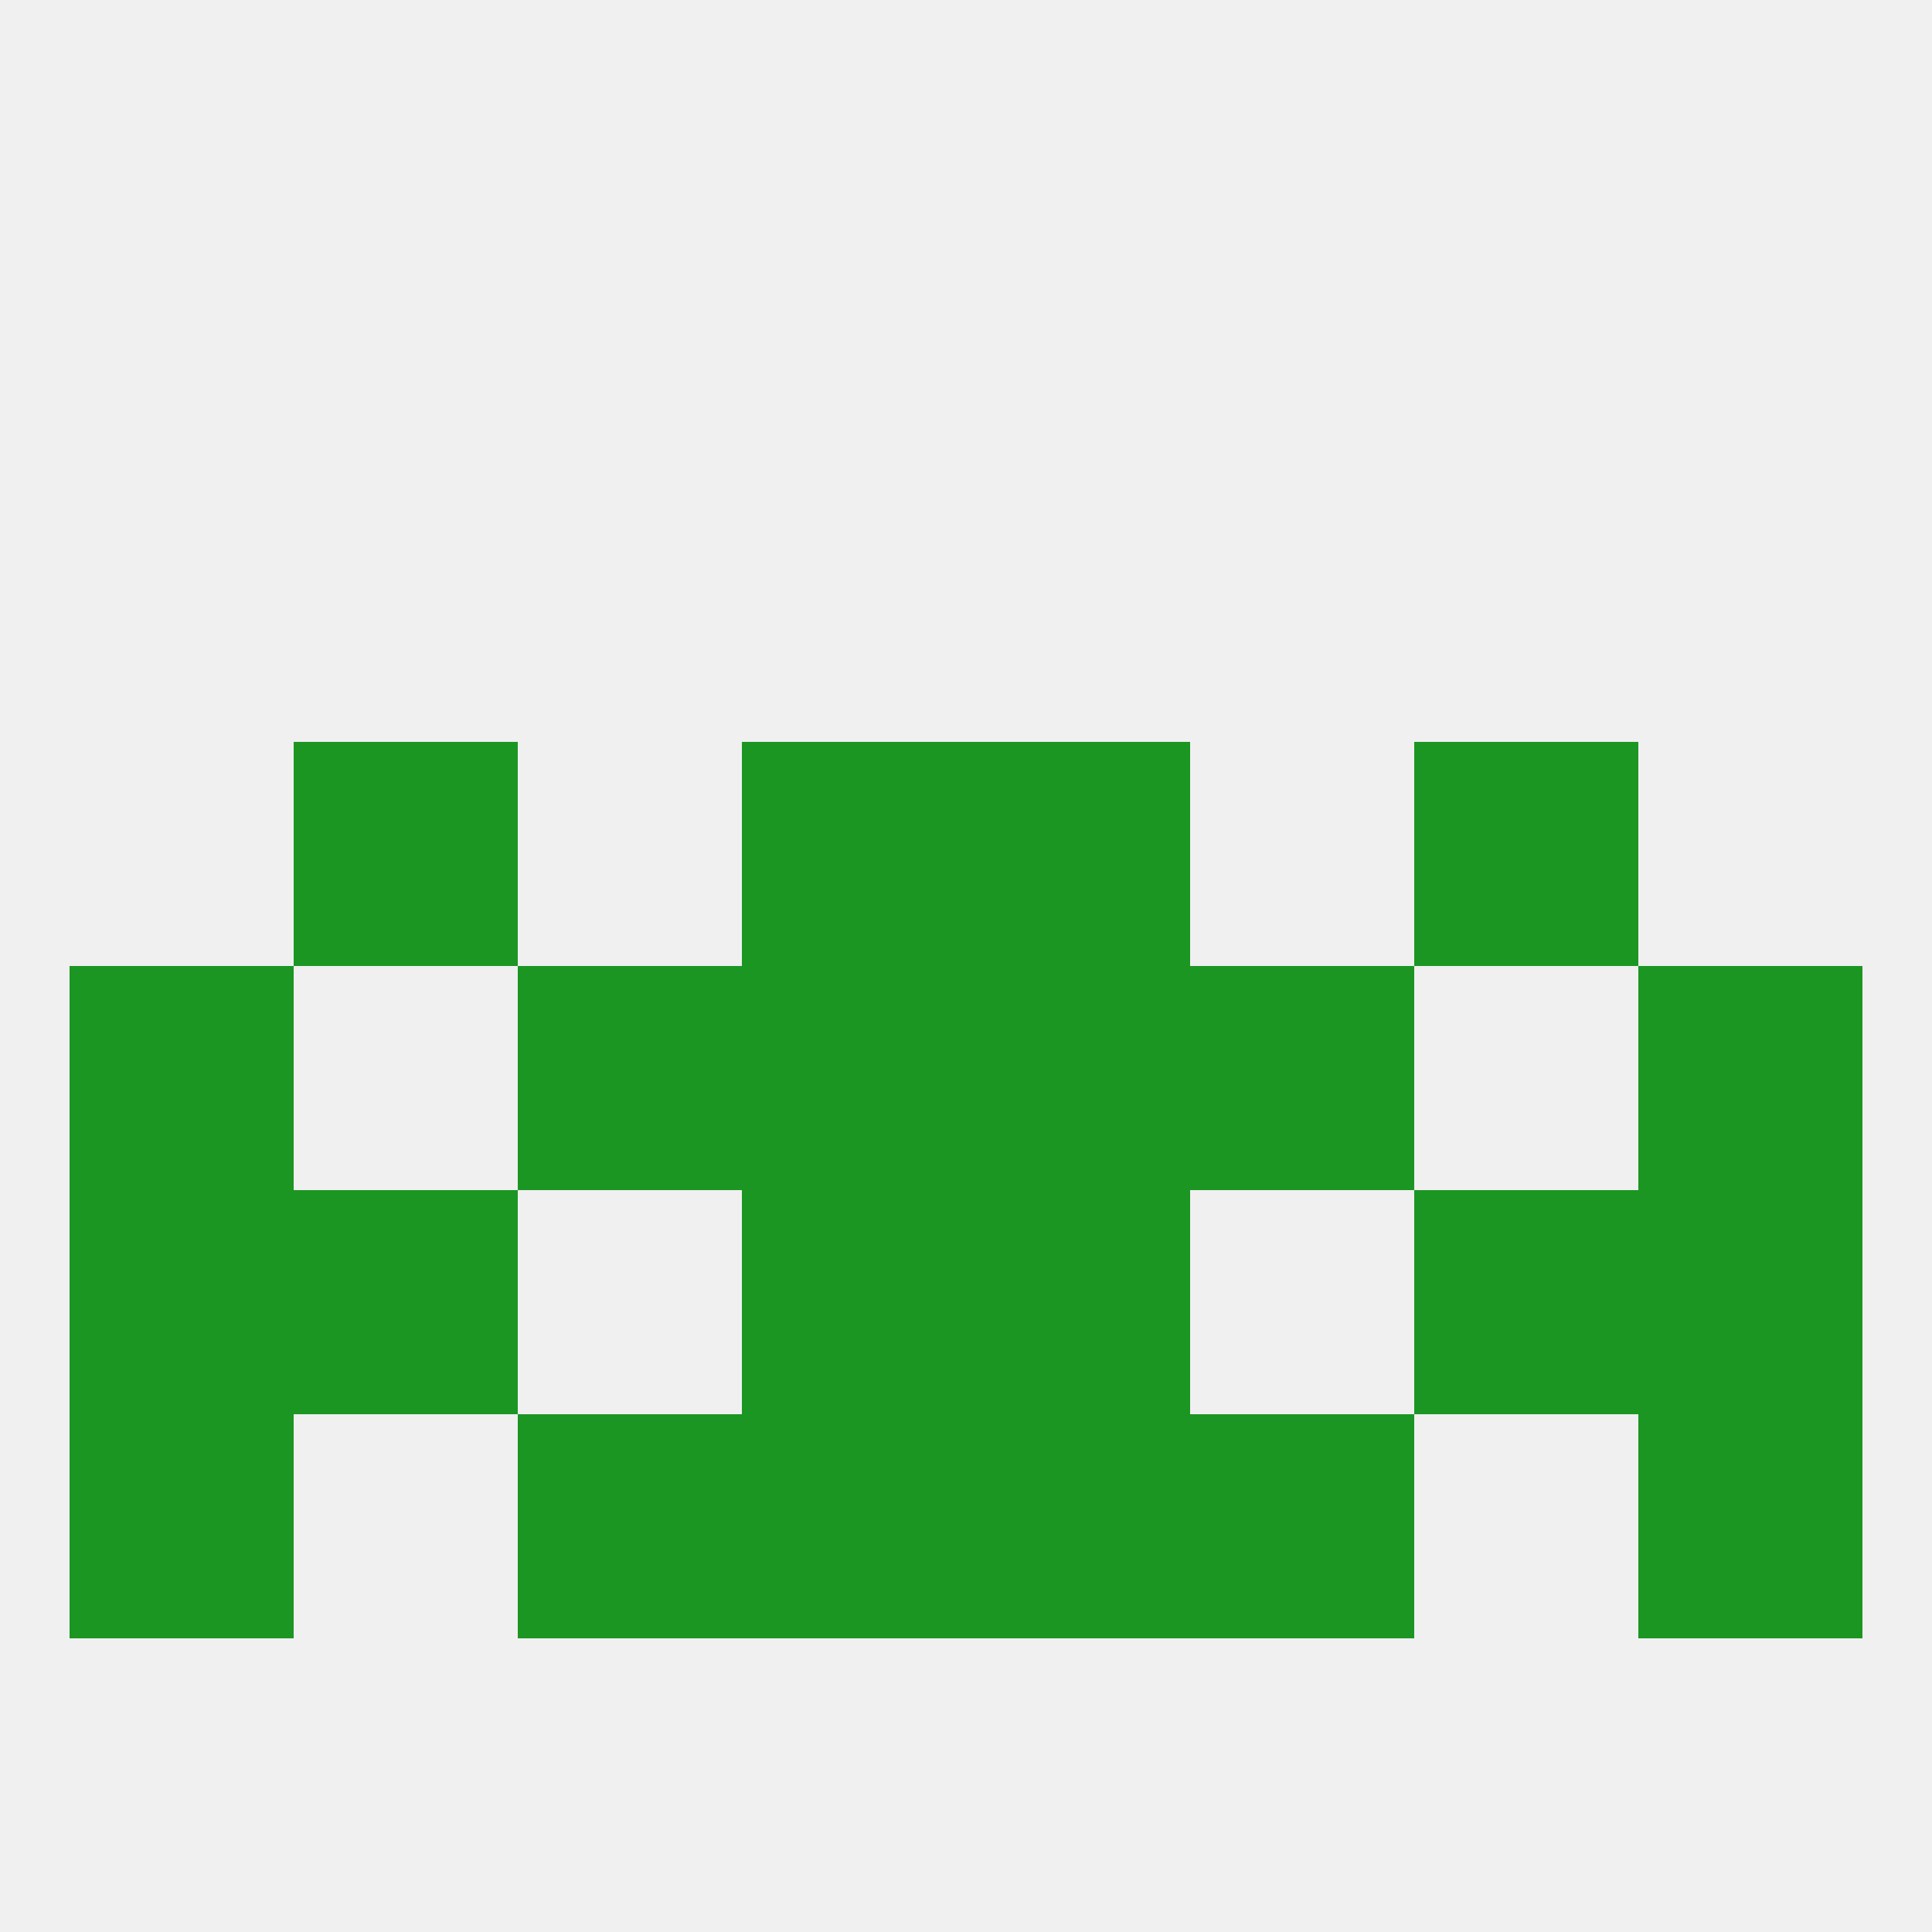
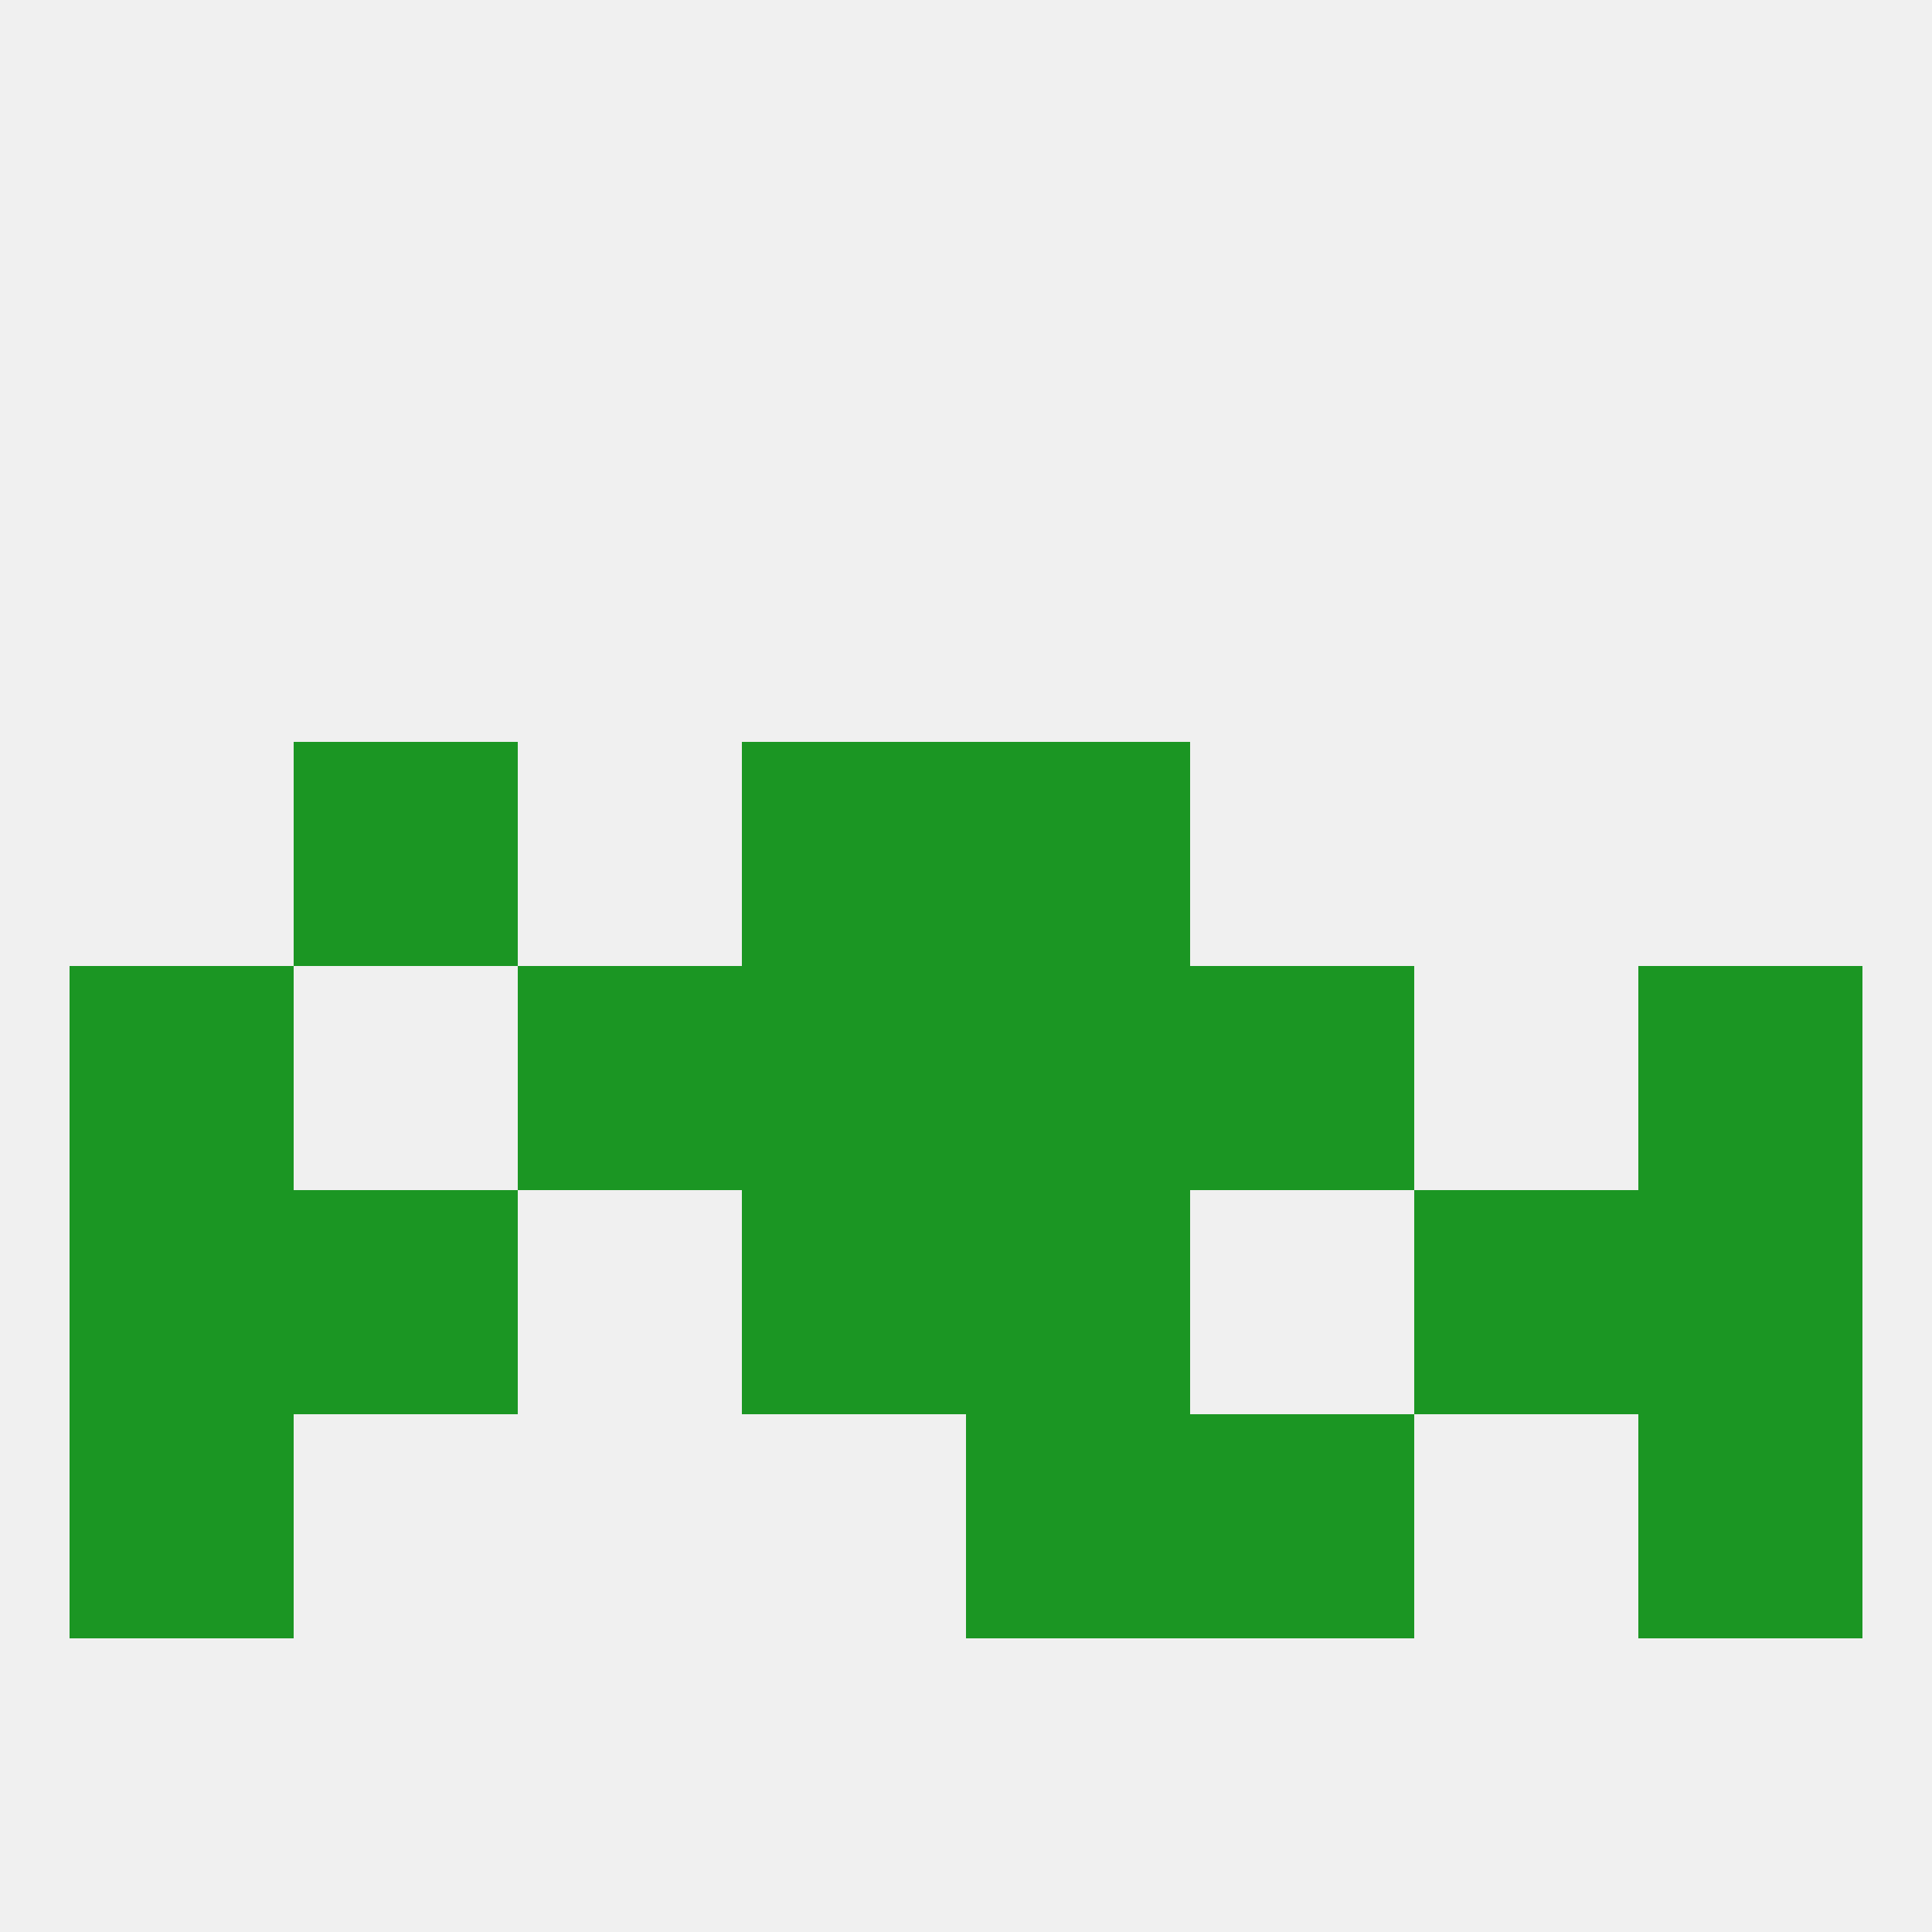
<svg xmlns="http://www.w3.org/2000/svg" version="1.1" baseprofile="full" width="250" height="250" viewBox="0 0 250 250">
  <rect width="100%" height="100%" fill="rgba(240,240,240,255)" />
  <rect x="96" y="125" width="29" height="29" fill="rgba(27,150,35,255)" />
  <rect x="125" y="125" width="29" height="29" fill="rgba(27,150,35,255)" />
  <rect x="9" y="125" width="29" height="29" fill="rgba(27,150,35,255)" />
  <rect x="212" y="125" width="29" height="29" fill="rgba(27,150,35,255)" />
  <rect x="67" y="125" width="29" height="29" fill="rgba(27,150,35,255)" />
  <rect x="154" y="125" width="29" height="29" fill="rgba(27,150,35,255)" />
  <rect x="9" y="154" width="29" height="29" fill="rgba(27,150,35,255)" />
  <rect x="212" y="154" width="29" height="29" fill="rgba(27,150,35,255)" />
  <rect x="38" y="154" width="29" height="29" fill="rgba(27,150,35,255)" />
  <rect x="183" y="154" width="29" height="29" fill="rgba(27,150,35,255)" />
  <rect x="96" y="154" width="29" height="29" fill="rgba(27,150,35,255)" />
  <rect x="125" y="154" width="29" height="29" fill="rgba(27,150,35,255)" />
  <rect x="212" y="183" width="29" height="29" fill="rgba(27,150,35,255)" />
-   <rect x="67" y="183" width="29" height="29" fill="rgba(27,150,35,255)" />
  <rect x="154" y="183" width="29" height="29" fill="rgba(27,150,35,255)" />
-   <rect x="96" y="183" width="29" height="29" fill="rgba(27,150,35,255)" />
  <rect x="125" y="183" width="29" height="29" fill="rgba(27,150,35,255)" />
  <rect x="9" y="183" width="29" height="29" fill="rgba(27,150,35,255)" />
  <rect x="96" y="96" width="29" height="29" fill="rgba(27,150,35,255)" />
  <rect x="125" y="96" width="29" height="29" fill="rgba(27,150,35,255)" />
  <rect x="38" y="96" width="29" height="29" fill="rgba(27,150,35,255)" />
-   <rect x="183" y="96" width="29" height="29" fill="rgba(27,150,35,255)" />
</svg>